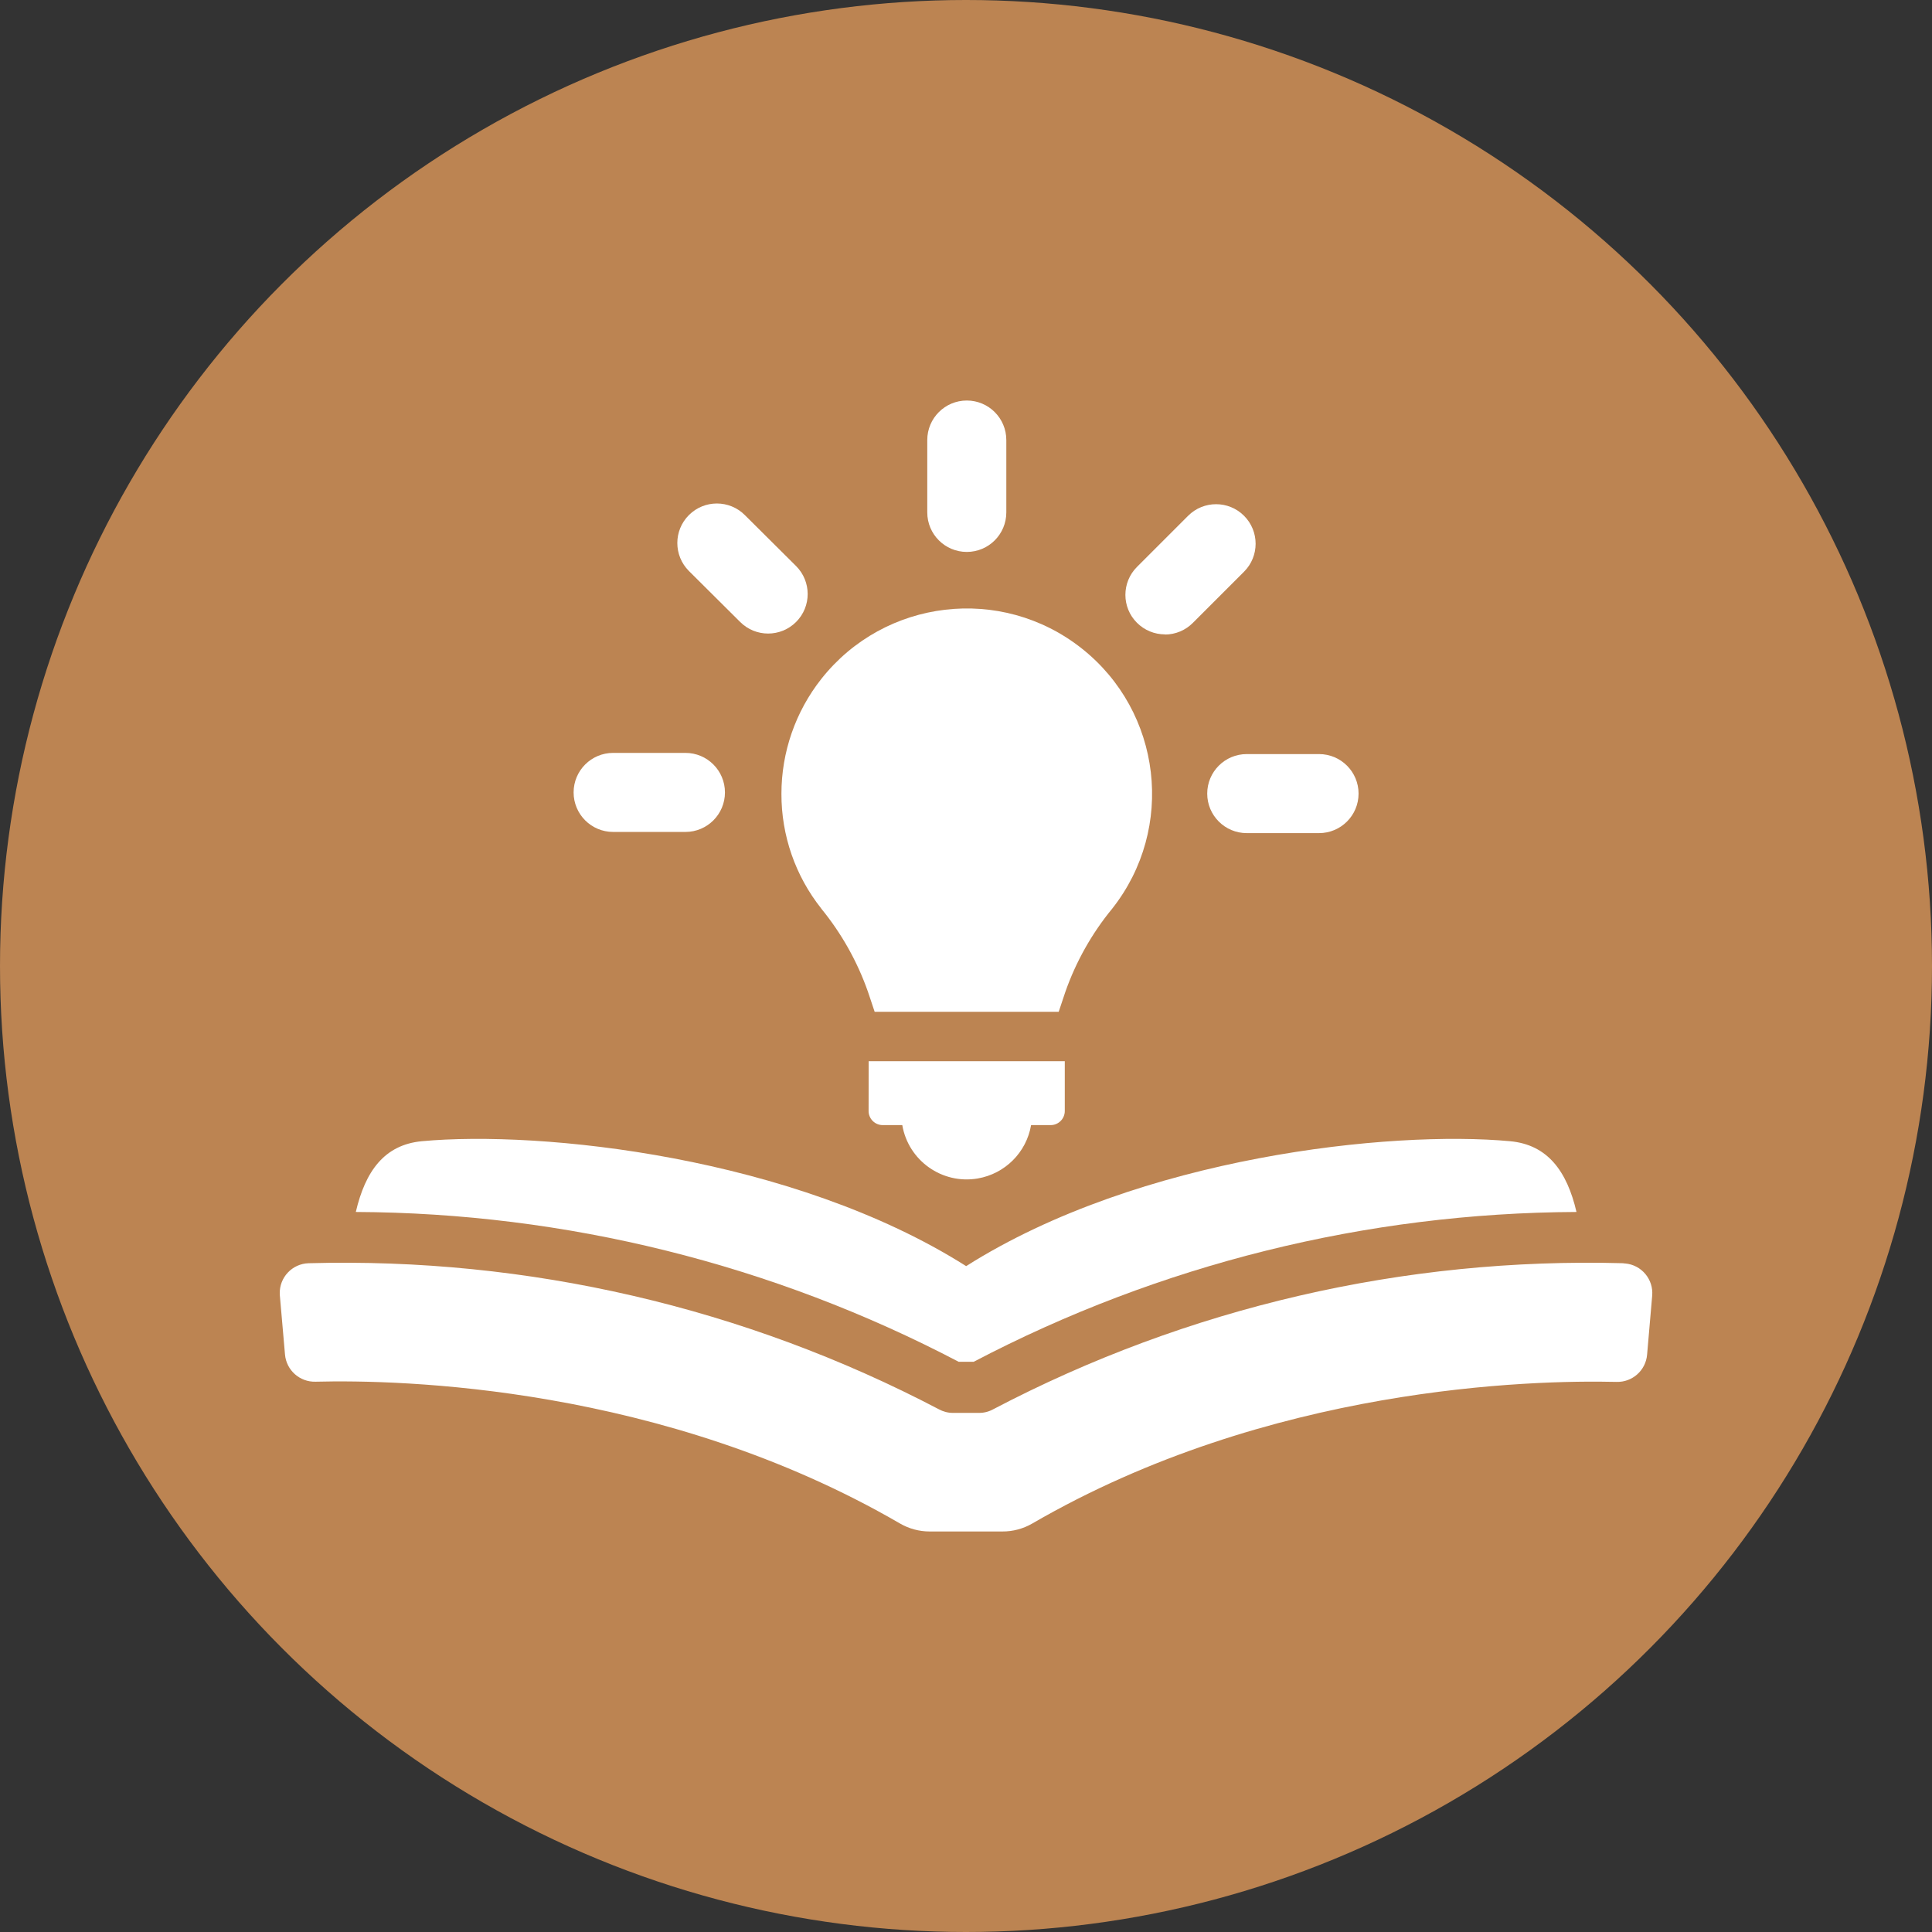
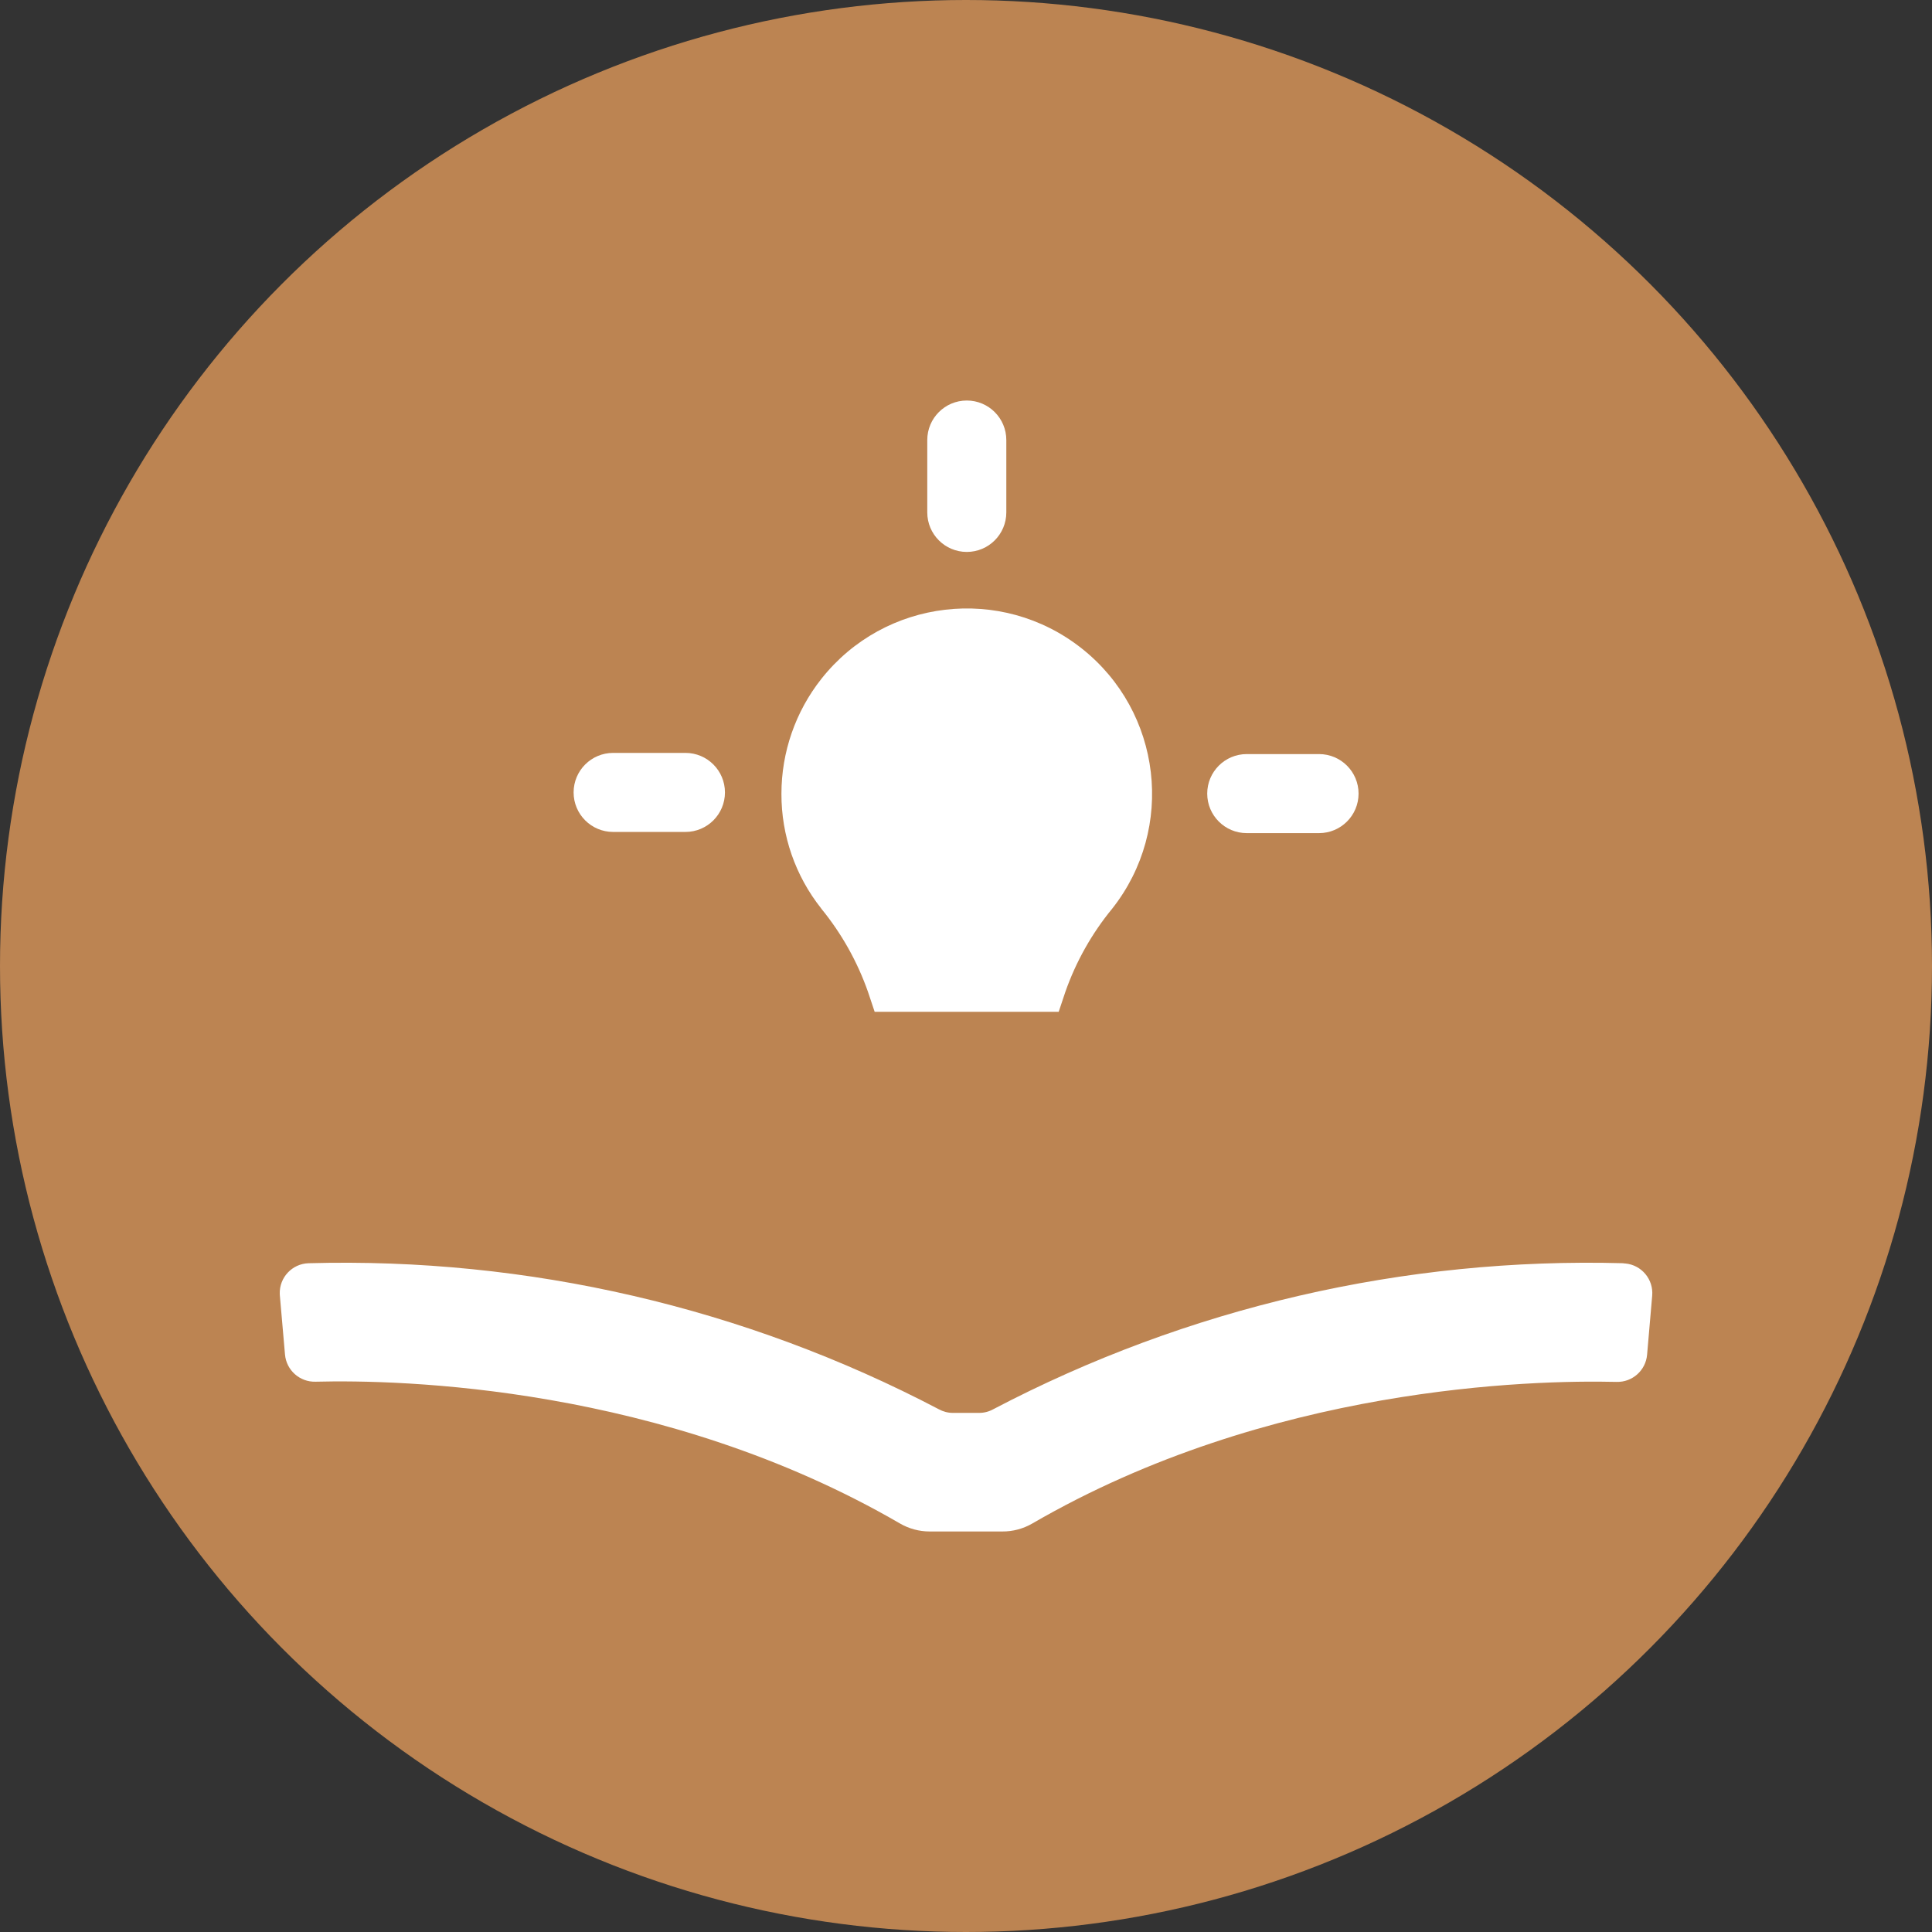
<svg xmlns="http://www.w3.org/2000/svg" id="Layer_1" data-name="Layer 1" viewBox="0 0 90 90">
  <rect x="0" y="0" width="90" height="90" fill="#333333" stroke="none" />
  <defs>
    <style>
      .cls-1 {
        fill: #bc8452;
      }

      .cls-2 {
        fill: #fff;
      }
    </style>
  </defs>
  <circle id="Ellipse_109" data-name="Ellipse 109" class="cls-1" cx="45" cy="45" r="45" />
  <g>
    <path id="Path_8008" data-name="Path 8008" class="cls-2" d="M38.252,42.32c.948,1.157,1.686,2.472,2.182,3.884l.311.93h8.573l.311-.931c.495-1.41,1.233-2.721,2.182-3.875,2.955-3.742,2.316-9.171-1.426-12.126s-9.171-2.316-12.126,1.426c-1.203,1.524-1.857,3.408-1.857,5.35-.006,1.939.648,3.823,1.853,5.341" />
-     <path id="Path_8009" data-name="Path 8009" class="cls-2" d="M40.462,51.753c0,.364.295.659.659.659h.911c.284,1.657,1.857,2.77,3.514,2.486,1.272-.218,2.269-1.214,2.486-2.486h.911c.364,0,.659-.295.659-.659v-2.318h-9.136l-.003,2.318Z" />
    <path id="Path_8010" data-name="Path 8010" class="cls-2" d="M45.037,25.711c1.017,0,1.841-.824,1.841-1.841v-3.371c0-1.017-.824-1.841-1.841-1.841s-1.841.824-1.841,1.841v3.371c0,1.017.824,1.841,1.841,1.841" />
-     <path id="Path_8011" data-name="Path 8011" class="cls-2" d="M34.48,28.974c.719.719,1.885.719,2.605,0s.719-1.885,0-2.605l-2.388-2.375c-.719-.719-1.885-.719-2.605,0s-.719,1.885,0,2.605l2.388,2.375Z" />
    <path id="Path_8012" data-name="Path 8012" class="cls-2" d="M28.562,38.755h3.368c1.017,0,1.841-.824,1.841-1.841s-.824-1.841-1.841-1.841h-3.368c-1.017,0-1.841.824-1.841,1.841s.824,1.841,1.841,1.841" />
    <path id="Path_8013" data-name="Path 8013" class="cls-2" d="M56.237,36.969c0,1.017.824,1.841,1.841,1.841h3.368c1.017,0,1.841-.824,1.841-1.841s-.824-1.841-1.841-1.841h-3.368c-1.017,0-1.841.824-1.841,1.841" />
-     <path id="Path_8014" data-name="Path 8014" class="cls-2" d="M54.268,29.559c.489,0,.958-.197,1.302-.545l2.382-2.382c.719-.719.719-1.885,0-2.605-.719-.719-1.885-.719-2.605,0h0l-2.382,2.382c-.719.719-.72,1.884-.001,2.603.346.346.814.54,1.303.54" />
-     <path id="Path_8015" data-name="Path 8015" class="cls-2" d="M45.358,63.437c8.666-4.543,18.297-6.936,28.081-6.979-.442-1.897-1.345-3.136-3.094-3.296-5.524-.515-17.254.701-25.338,5.819-8.084-5.119-19.833-6.334-25.357-5.819-1.748.166-2.633,1.4-3.075,3.296,9.785.043,19.416,2.436,28.083,6.979h.7Z" />
    <path id="Path_8016" data-name="Path 8016" class="cls-2" d="M75.627,58.846c-10.207-.283-20.316,2.06-29.359,6.803-.2.111-.425.169-.653.169h-1.227c-.229,0-.453-.059-.653-.169-9.043-4.742-19.152-7.084-29.359-6.803-.766.023-1.367.663-1.344,1.428,0,.027.002.054.005.081l.239,2.742c.063.734.689,1.29,1.425,1.268,3.955-.101,16.152.177,27.22,6.603.421.245.899.374,1.385.374h3.391c.486.002.964-.125,1.385-.368,11.029-6.401,23.27-6.694,27.226-6.6.734.02,1.357-.536,1.42-1.268l.237-2.746c.068-.762-.494-1.435-1.257-1.503-.027-.002-.053-.004-.08-.005" />
  </g>
</svg>